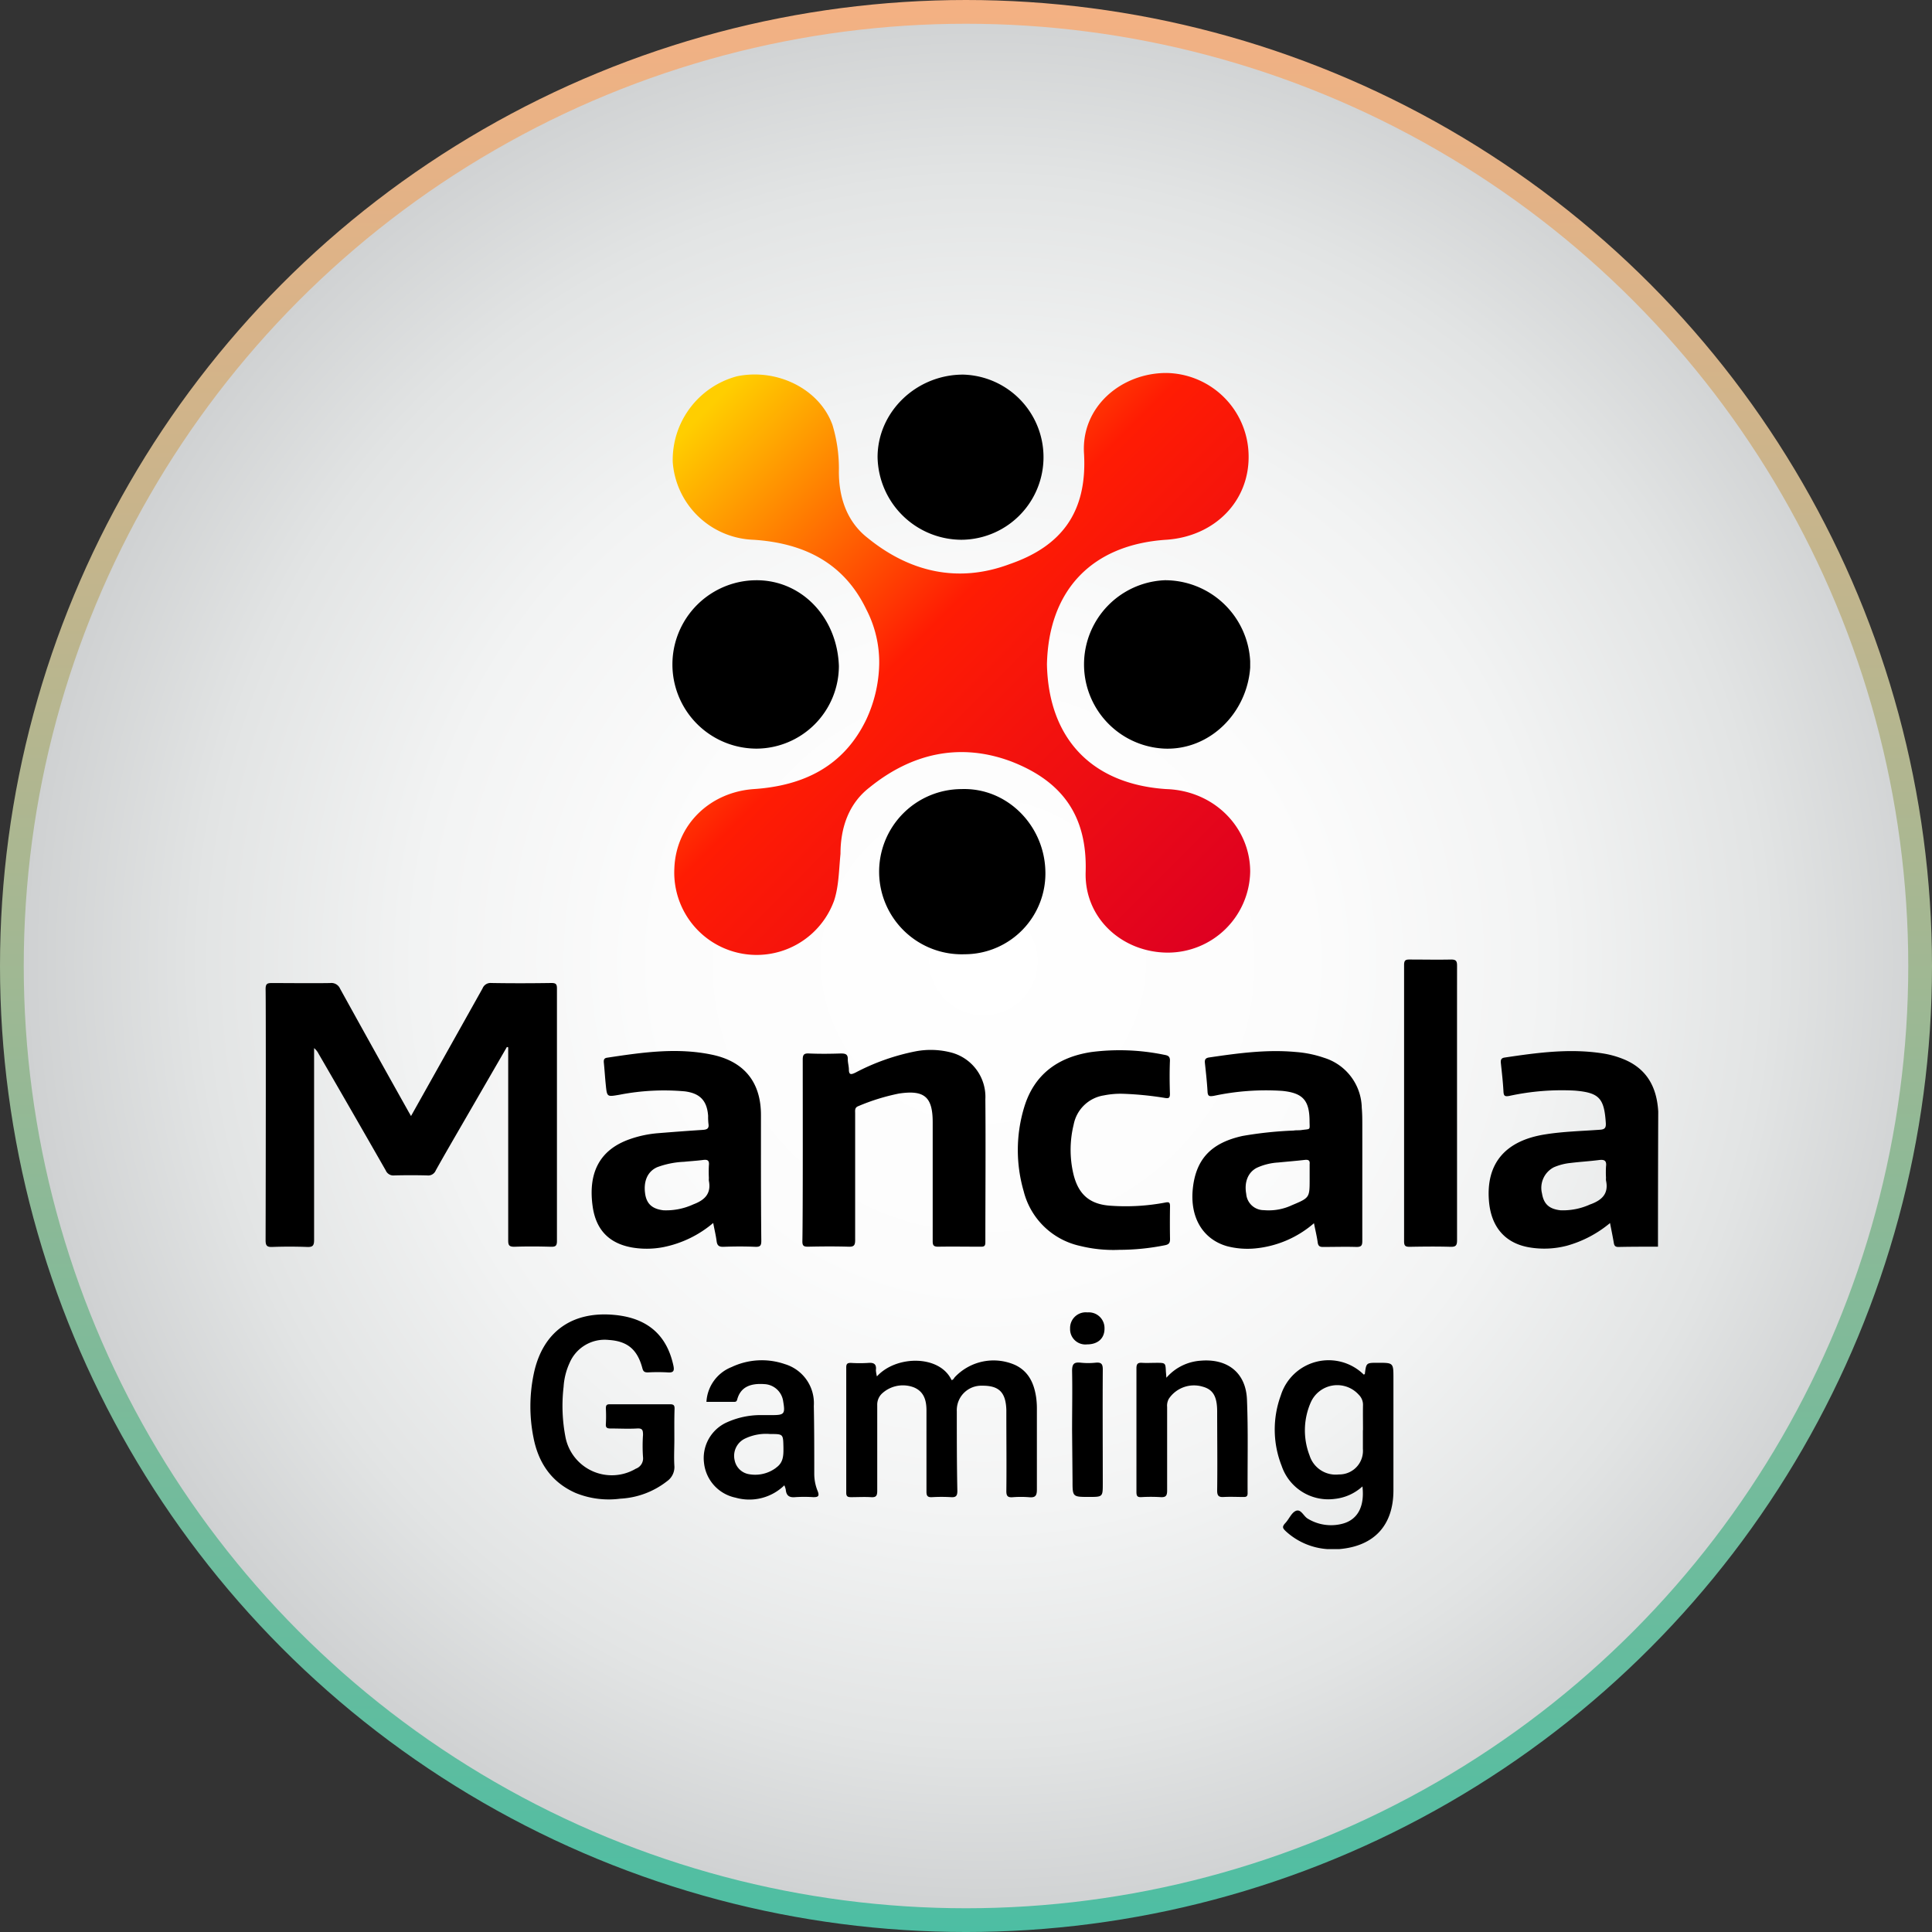
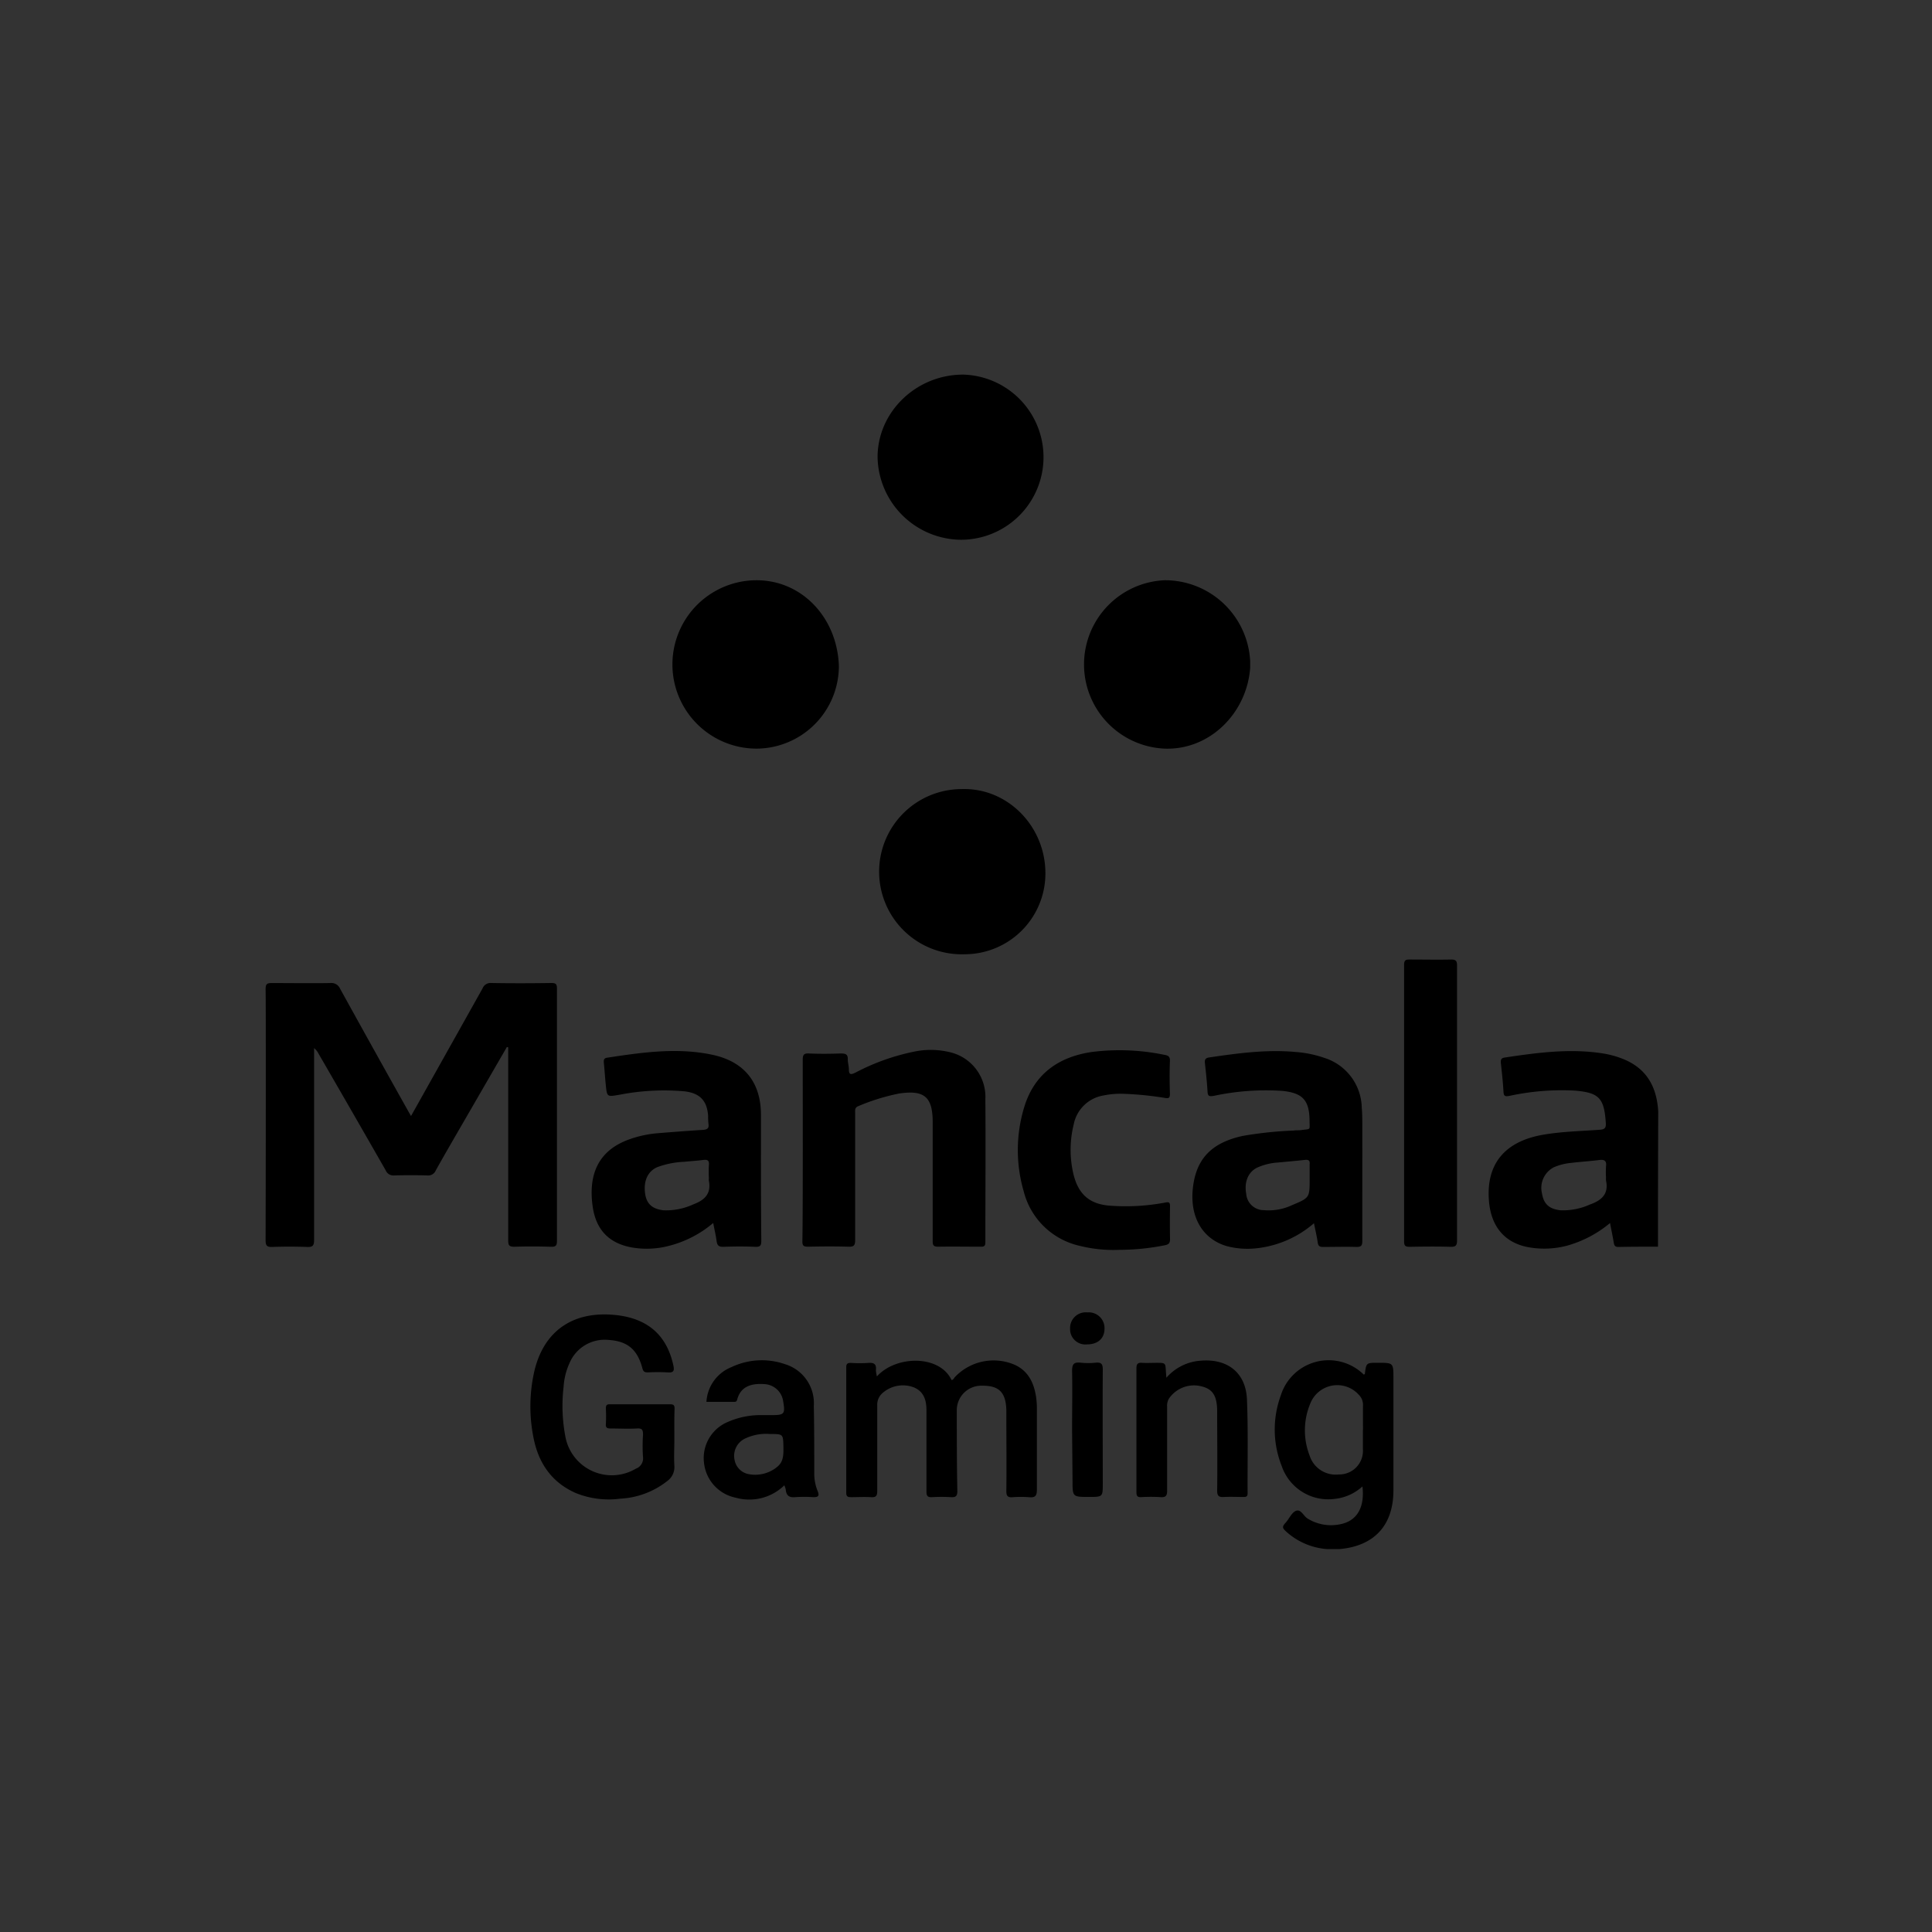
<svg xmlns="http://www.w3.org/2000/svg" viewBox="0 0 325.417 325.417">
  <rect x="0" y="0" width="325.417" height="325.417" fill="#333333" stroke="none" />
  <defs>
    <style>.cls-1{stroke-miterlimit:10;stroke-width:4px;fill:url(#radial-gradient);stroke:url(#linear-gradient);}.cls-2{fill:url(#linear-gradient-2);}</style>
    <radialGradient id="radial-gradient" cx="165.645" cy="161.88" r="161.661" gradientUnits="userSpaceOnUse">
      <stop offset="0" stop-color="#fff" />
      <stop offset="0.339" stop-color="#fcfcfc" />
      <stop offset="0.592" stop-color="#f2f3f3" />
      <stop offset="0.817" stop-color="#e2e4e4" />
      <stop offset="1" stop-color="#cfd1d2" />
    </radialGradient>
    <linearGradient id="linear-gradient" x1="-343.836" y1="249.751" x2="-18.419" y2="249.751" gradientTransform="translate(412.46 343.836) rotate(90)" gradientUnits="userSpaceOnUse">
      <stop offset="0" stop-color="#f4b183" />
      <stop offset="1" stop-color="#4dbea3" />
    </linearGradient>
    <linearGradient id="linear-gradient-2" x1="117.305" y1="-210.618" x2="206.554" y2="-299.531" gradientTransform="matrix(1, 0, 0, -1, 0, -143.187)" gradientUnits="userSpaceOnUse">
      <stop offset="0.018" stop-color="#ffce00" />
      <stop offset="0.437" stop-color="#ff1c03" />
      <stop offset="1" stop-color="#de0021" />
    </linearGradient>
  </defs>
  <g id="Layer_2" data-name="Layer 2">
    <g id="Layer_1-2" data-name="Layer 1">
-       <circle class="cls-1" cx="162.709" cy="162.709" r="160.709" />
-       <path class="cls-2" d="M196.448,132.911c-12.498-.818-19.833-8.454-20.105-20.999.272-12.544,7.606-20.181,20.105-20.999,8.15-.547,14.126-6.546,13.855-14.454a14.07,14.07,0,0,0-13.857-13.636c-7.606,0-14.398,5.728-13.855,13.636.543,9.818-3.803,15.544-12.497,18.546-8.694,3.27-16.843,1.363-23.908-4.365-3.531-2.727-4.89-6.818-4.89-11.181a25.29,25.29,0,0,0-1.087-7.908c-2.173-6.001-9.237-9.546-16.028-8.183a14.58,14.58,0,0,0-10.868,14.456,14.133,14.133,0,0,0,13.584,13.091c8.422.545,15.214,3.818,19.017,11.726a19.329,19.329,0,0,1,2.174,9.273,23.097,23.097,0,0,1-2.174,9.273c-3.803,7.908-10.596,11.18-19.017,11.726-7.335.544-13.04,5.998-13.312,13.36a13.878,13.878,0,0,0,26.896,5.455c.815-2.455.815-5.181,1.087-7.91,0-4.363,1.359-8.454,4.89-11.181,7.063-5.726,15.214-7.636,23.908-4.363,8.422,3.273,12.768,9,12.498,18.546-.273,7.908,6.248,13.634,13.855,13.634a13.883,13.883,0,0,0,13.856-13.636c0-7.362-5.977-13.636-14.127-13.908Z" />
      <path d="M196.175,126.095c7.606.273,13.855-6,14.399-13.636v-1.09a14.366,14.366,0,0,0-14.399-13.636,14.194,14.194,0,0,0,0,28.362Zm-34.232-35.18a13.911,13.911,0,0,0,.272-27.817c-7.88,0-14.4,6.271-14.4,13.908A14.177,14.177,0,0,0,161.943,90.915Zm-34.502,35.18a13.94,13.94,0,0,0,13.857-13.908c-.273-8.183-6.249-14.454-13.857-14.454a14.181,14.181,0,0,0,0,28.362Zm34.505,6.815h-.002a13.914,13.914,0,1,0,.544,27.819,13.61,13.61,0,0,0,13.584-14.183C175.8,138.91,169.552,132.638,161.946,132.91ZM112.865,236.528H102.729c-.578-.008-.679.193-.679.72a24.713,24.713,0,0,1,0,2.614c-.05.62.209.746.787.746,1.483,0,2.966.084,4.44,0,.913-.059,1.03.243,1.03,1.081a26.591,26.591,0,0,0,0,3.745,1.843,1.843,0,0,1-1.206,1.944,7.95,7.95,0,0,1-11.829-5.186,27.644,27.644,0,0,1-.344-8.587,11.335,11.335,0,0,1,1.014-4.046,6.425,6.425,0,0,1,6.61-3.862c3.142.209,4.817,1.608,5.655,4.792.159.595.427.67.938.67a31.006,31.006,0,0,1,3.301,0c1.064.092,1.164-.31.963-1.215-1.123-5.11-4.381-7.933-9.86-8.461-7.154-.695-12.097,2.798-13.613,9.768a26.806,26.806,0,0,0-.067,10.949c.829,4.197,3.024,7.473,7.079,9.265a14.77,14.77,0,0,0,7.54.963,13.906,13.906,0,0,0,7.866-2.941,2.906,2.906,0,0,0,1.231-2.622c-.084-1.466,0-2.949,0-4.431,0-1.701-.025-3.41.034-5.127C113.636,236.729,113.485,236.528,112.865,236.528Zm24.286,11.628c0-3.787,0-7.54-.075-11.36a6.863,6.863,0,0,0-4.876-7.029,11.896,11.896,0,0,0-8.972.494,6.702,6.702,0,0,0-4.239,5.864h4.683c.402,0,.444-.201.536-.528.553-1.86,2.036-2.647,4.54-2.463a3.351,3.351,0,0,1,3.167,2.898c.36,2.12.201,2.321-1.877,2.321h-1.675a13.782,13.782,0,0,0-5.864,1.19,6.593,6.593,0,0,0-3.912,6.911,6.702,6.702,0,0,0,5.311,5.805,8.453,8.453,0,0,0,8.21-2.078,3.35,3.35,0,0,1,.243.737c.092.972.561,1.349,1.567,1.256a23.537,23.537,0,0,1,3.074,0c.729,0,1.097-.109.729-1.03A7.663,7.663,0,0,1,137.151,248.155Zm-6.45-.93h.017a5.864,5.864,0,0,1-4.507,1.089,2.957,2.957,0,0,1-2.471-2.354,3.225,3.225,0,0,1,1.608-3.585,8.21,8.21,0,0,1,4.373-.838c2.228,0,2.186,0,2.237,2.253C131.974,245.139,131.965,246.362,130.7,247.225ZM92.787,209.997c.771.017,1.022-.134,1.022-.972V166.502c0-.737-.176-.93-.93-.93-3.376.05-6.786.059-10.136,0a1.441,1.441,0,0,0-1.466.913c-2.79,4.993-12.046,21.496-12.046,21.496-.251-.444-.427-.737-.586-1.03q-5.713-10.187-11.36-20.415a1.592,1.592,0,0,0-1.675-.955c-3.259.05-6.526,0-9.793,0-.804-.008-1.081.117-1.081,1.022.059,1.776.034,29.977,0,42.297,0,.871.209,1.156,1.064,1.131q2.957-.109,5.923,0c.938.042,1.181-.218,1.181-1.173V176.538a2.907,2.907,0,0,1,.754.947q5.688,9.81,11.318,19.661a1.383,1.383,0,0,0,1.407.838c1.86-.05,3.728-.05,5.588,0a1.366,1.366,0,0,0,1.424-.838c1.583-2.84,3.225-5.646,4.85-8.461l7.137-12.34.218.059v32.512c0,.813.142,1.081,1.039,1.081C88.691,209.922,90.743,209.938,92.787,209.997Zm25.617-19.686c-2.513.159-5.026.352-7.598.561a18.835,18.835,0,0,0-4.658.98c-5.437,1.877-7.07,6.023-6.325,11.343.561,4.004,2.815,6.233,6.601,6.92a14.742,14.742,0,0,0,5.328-.059,18.596,18.596,0,0,0,8.377-4.063c.209,1.114.444,2.069.57,3.033.092.729.369,1.005,1.148.98,1.784-.067,3.569-.075,5.353,0,.888.042,1.039-.243,1.03-1.064-.075-7.045-.059-14.09-.059-21.144,0-5.495-2.806-8.989-8.184-10.136-5.948-1.265-11.845-.394-17.735.494-.511.075-.587.36-.544.838.126,1.24.201,2.513.327,3.728.21,2.078.21,2.027,2.295,1.675a39.255,39.255,0,0,1,10.982-.578c2.572.318,3.778,1.558,3.962,4.13a10.581,10.581,0,0,0,.059,1.365C119.452,190.076,119.092,190.26,118.405,190.31Zm.997,5.981a20.505,20.505,0,0,0,0,2.153,2.049,2.049,0,0,0,0,.452c.427,2.212-.771,3.267-2.622,3.962a10.958,10.958,0,0,1-5.026.997c-1.876-.218-2.832-1.072-3.083-2.756-.318-2.136.402-3.778,2.011-4.499a14.743,14.743,0,0,1,4.54-.913c1.056-.109,2.111-.168,3.158-.302C119.117,195.287,119.502,195.387,119.401,196.292Zm51.56,33.609a8.981,8.981,0,0,0-10.128,2.052c-.168.184-.268.494-.561.494-1.994-4.264-9.341-4.189-12.566-.612a5.915,5.915,0,0,1-.176-1.047c.134-1.039-.344-1.307-1.307-1.223a23.055,23.055,0,0,1-2.848,0c-.578-.017-.838.092-.838.737v21.144c0,.662.302.729.838.729,1.097,0,2.203-.067,3.301,0,.829.059,1.081-.168,1.081-1.047V236.687a2.572,2.572,0,0,1,.762-1.927,5.177,5.177,0,0,1,5.395-1.081c1.734.712,2.136,2.22,2.136,3.895v13.638c-.008.746.184,1.005.938.963a26.917,26.917,0,0,1,3.183,0c.846.059,1.081-.218,1.081-1.056-.092-4.457-.092-8.93-.092-13.404q-.007-.162-.002-.325a4.13,4.13,0,0,1,4.266-3.989c2.848-.025,3.988,1.114,4.08,4.088v.905c0,4.247.05,8.486,0,12.733-.008.871.243,1.123,1.081,1.056a17.485,17.485,0,0,1,2.731,0c.997.092,1.332-.168,1.332-1.265V237.391a13.762,13.762,0,0,0-.126-2.036C174.17,233.001,173.265,230.982,170.961,229.901Zm61.112-.36c-1.952,0-1.944,0-2.187,1.893a1.778,1.778,0,0,1-.176.1,8.442,8.442,0,0,0-13.982,3.518,16.663,16.663,0,0,0,.151,11.862,8.284,8.284,0,0,0,8.922,5.554,8.184,8.184,0,0,0,4.683-2.103c.394,3.443-.838,5.697-3.527,6.325a7.539,7.539,0,0,1-5.688-.896c-.72-.419-1.131-1.675-2.011-1.307-.737.327-1.131,1.374-1.751,2.036s-.444.896.067,1.391a11.502,11.502,0,0,0,6.953,3.007h2.078c5.864-.503,9.098-4.004,9.098-9.91V232.155C234.703,229.541,234.703,229.541,232.073,229.541Zm-2.496,11.334H229.56v3.183a3.979,3.979,0,0,1-3.656,4.278q-.19.015-.381.012a4.608,4.608,0,0,1-4.943-3.192,11.728,11.728,0,0,1,.201-8.947,4.876,4.876,0,0,1,8.109-1.257,2.346,2.346,0,0,1,.687,1.726C229.551,238.077,229.577,239.476,229.577,240.875Zm-7.63-31.607c.092.637.369.779.963.762,1.86,0,3.719-.059,5.579,0,.838,0,.972-.277.972-1.03-.008-6.484.008-12.909,0-19.343,0-1.022,0-2.052-.092-3.066a8.996,8.996,0,0,0-6.341-8.419,18.907,18.907,0,0,0-4.775-.98c-4.909-.452-9.751.209-14.593.921-.678.1-.771.419-.704.997.168,1.575.344,3.158.436,4.742.042.838.335.838,1.056.729a41.944,41.944,0,0,1,11.527-.838c3.41.344,4.549,1.541,4.599,4.934,0,1.793.302,1.416-1.441,1.675-.419.05-.838,0-1.248.075a64.045,64.045,0,0,0-8.587.905c-5.253,1.156-7.833,3.862-8.377,8.788s1.675,8.603,5.73,9.776a13.662,13.662,0,0,0,4.733.385,17.669,17.669,0,0,0,9.935-4.247C221.545,207.191,221.805,208.221,221.947,209.268ZM220.59,198.487v.109c0,3.142,0,3.15-2.974,4.398a9.215,9.215,0,0,1-4.742.838,2.966,2.966,0,0,1-2.966-2.739c-.36-1.985.301-3.627,1.776-4.39a10.002,10.002,0,0,1,3.611-.896c1.508-.151,3.024-.268,4.524-.444.612-.059.838.134.771.737Zm23.85-36.868c-2.312.05-4.633,0-6.945,0-.687-.008-.997.067-.997.905V209.109c0,.813.302.896.98.896,2.279-.042,4.557-.067,6.827,0,.905.025,1.114-.226,1.114-1.114,0-7.69-.008-38.518,0-46.225C245.42,161.912,245.278,161.619,244.44,161.619ZM273.433,178.39a15.778,15.778,0,0,0-3.611-.98c-5.512-.838-10.949-.092-16.394.72-.62.092-.678.436-.628.947.168,1.583.352,3.167.436,4.75.042.754.201.905.989.762a41.554,41.554,0,0,1,10.957-.896c4.189.335,5.026,1.273,5.294,5.487.042.762-.159,1.047-.947,1.106-3.1.226-6.208.293-9.282.787-6.702,1.056-9.952,4.884-9.458,11.167.344,4.44,2.748,7.221,6.928,7.883a15.08,15.08,0,0,0,6.207-.301,19.462,19.462,0,0,0,7.263-3.82c.226,1.19.452,2.253.637,3.351.084.486.251.695.838.678,2.203-.05,4.398-.042,6.601-.05q0-11.384.042-22.753C279.071,183.123,277.396,179.998,273.433,178.39Zm-5.521,24.453h-.025a11.039,11.039,0,0,1-5.026,1.014c-1.918-.209-2.84-1.047-3.133-2.832a3.905,3.905,0,0,1,1.994-4.415,9.523,9.523,0,0,1,2.84-.729c1.575-.193,3.167-.285,4.742-.486.896-.117,1.34.059,1.206,1.072a16.427,16.427,0,0,0,0,1.927,2.048,2.048,0,0,0,0,.452C270.987,201.059,269.823,202.139,267.913,202.843Zm-57.88,32.88c-.184-4.515-3.284-6.92-7.799-6.534a8.377,8.377,0,0,0-5.772,2.873c-.034-.469-.059-.754-.084-1.03-.067-1.483-.067-1.483-1.592-1.483-.796,0-1.684.05-2.396,0s-.972.142-.972.921v20.792c0,.679.109.947.838.905a26.917,26.917,0,0,1,3.183,0c.871.059,1.148-.168,1.148-1.097V236.98a2.354,2.354,0,0,1,.302-1.399,5.102,5.102,0,0,1,5.705-2.01c1.742.477,2.421,1.675,2.421,4.189,0,4.431.059,8.863,0,13.295-.008.938.31,1.148,1.148,1.089,1.097-.059,2.203,0,3.301,0,.469.008.679-.109.679-.628C210.108,246.254,210.25,240.984,210.032,235.723Zm-26.866-14.668a2.64,2.64,0,0,0-2.924,2.723,2.575,2.575,0,0,0,2.857,2.664c1.835,0,2.966-1.03,2.94-2.706a2.647,2.647,0,0,0-2.873-2.681Zm1.382,8.469a11.847,11.847,0,0,1-2.513,0c-1.097-.117-1.458.168-1.458,1.382.067,3.326,0,6.635,0,9.986l.075,8.511c0,2.731,0,2.731,2.773,2.731,2.321,0,2.321,0,2.321-2.27,0-6.392-.042-12.784,0-19.175C185.755,229.725,185.479,229.44,184.549,229.524Zm12.526-20.851q-.05-2.723,0-5.462c0-.653-.126-.804-.838-.653a35.723,35.723,0,0,1-9.064.536c-3.594-.201-5.537-1.876-6.375-5.361a17.818,17.818,0,0,1,.05-8.327,6.141,6.141,0,0,1,5.077-4.901,14.243,14.243,0,0,1,3.167-.276,54.937,54.937,0,0,1,7.129.704c.628.109.838.009.838-.687-.059-1.86-.075-3.719,0-5.571.025-.746-.335-.896-.896-.997a37.228,37.228,0,0,0-12.34-.477c-5.596.846-9.642,3.745-11.318,9.315a24.831,24.831,0,0,0-.084,14.116,12.566,12.566,0,0,0,9.458,9.215,23.458,23.458,0,0,0,6.66.67,39.48,39.48,0,0,0,7.699-.779C196.933,209.595,197.075,209.31,197.075,208.673Zm-53.036.193v-21.37c0-.477-.101-.947.553-1.19a35.053,35.053,0,0,1,6.811-2.111c4.281-.645,5.697.544,5.697,4.825v20.005c-.008.72.151.963.921.963,2.396-.042,4.783,0,7.179,0,.57.008.771-.117.771-.737,0-8.034.067-16.067,0-24.101a7.728,7.728,0,0,0-5.688-7.85,13.697,13.697,0,0,0-5.973-.235,36.985,36.985,0,0,0-10.237,3.611c-.737.352-1.089.385-1.089-.553-.008-.553-.184-1.114-.184-1.675.034-.905-.41-1.005-1.19-1.005-1.776.059-3.569.075-5.353,0-.863-.042-1.047.226-1.047,1.064,0,5.077.042,25.458-.059,30.56-.008.754.209.921.938.921,2.279-.05,4.557-.067,6.836,0C143.838,210.022,144.039,209.746,144.039,208.866Z" />
    </g>
  </g>
</svg>